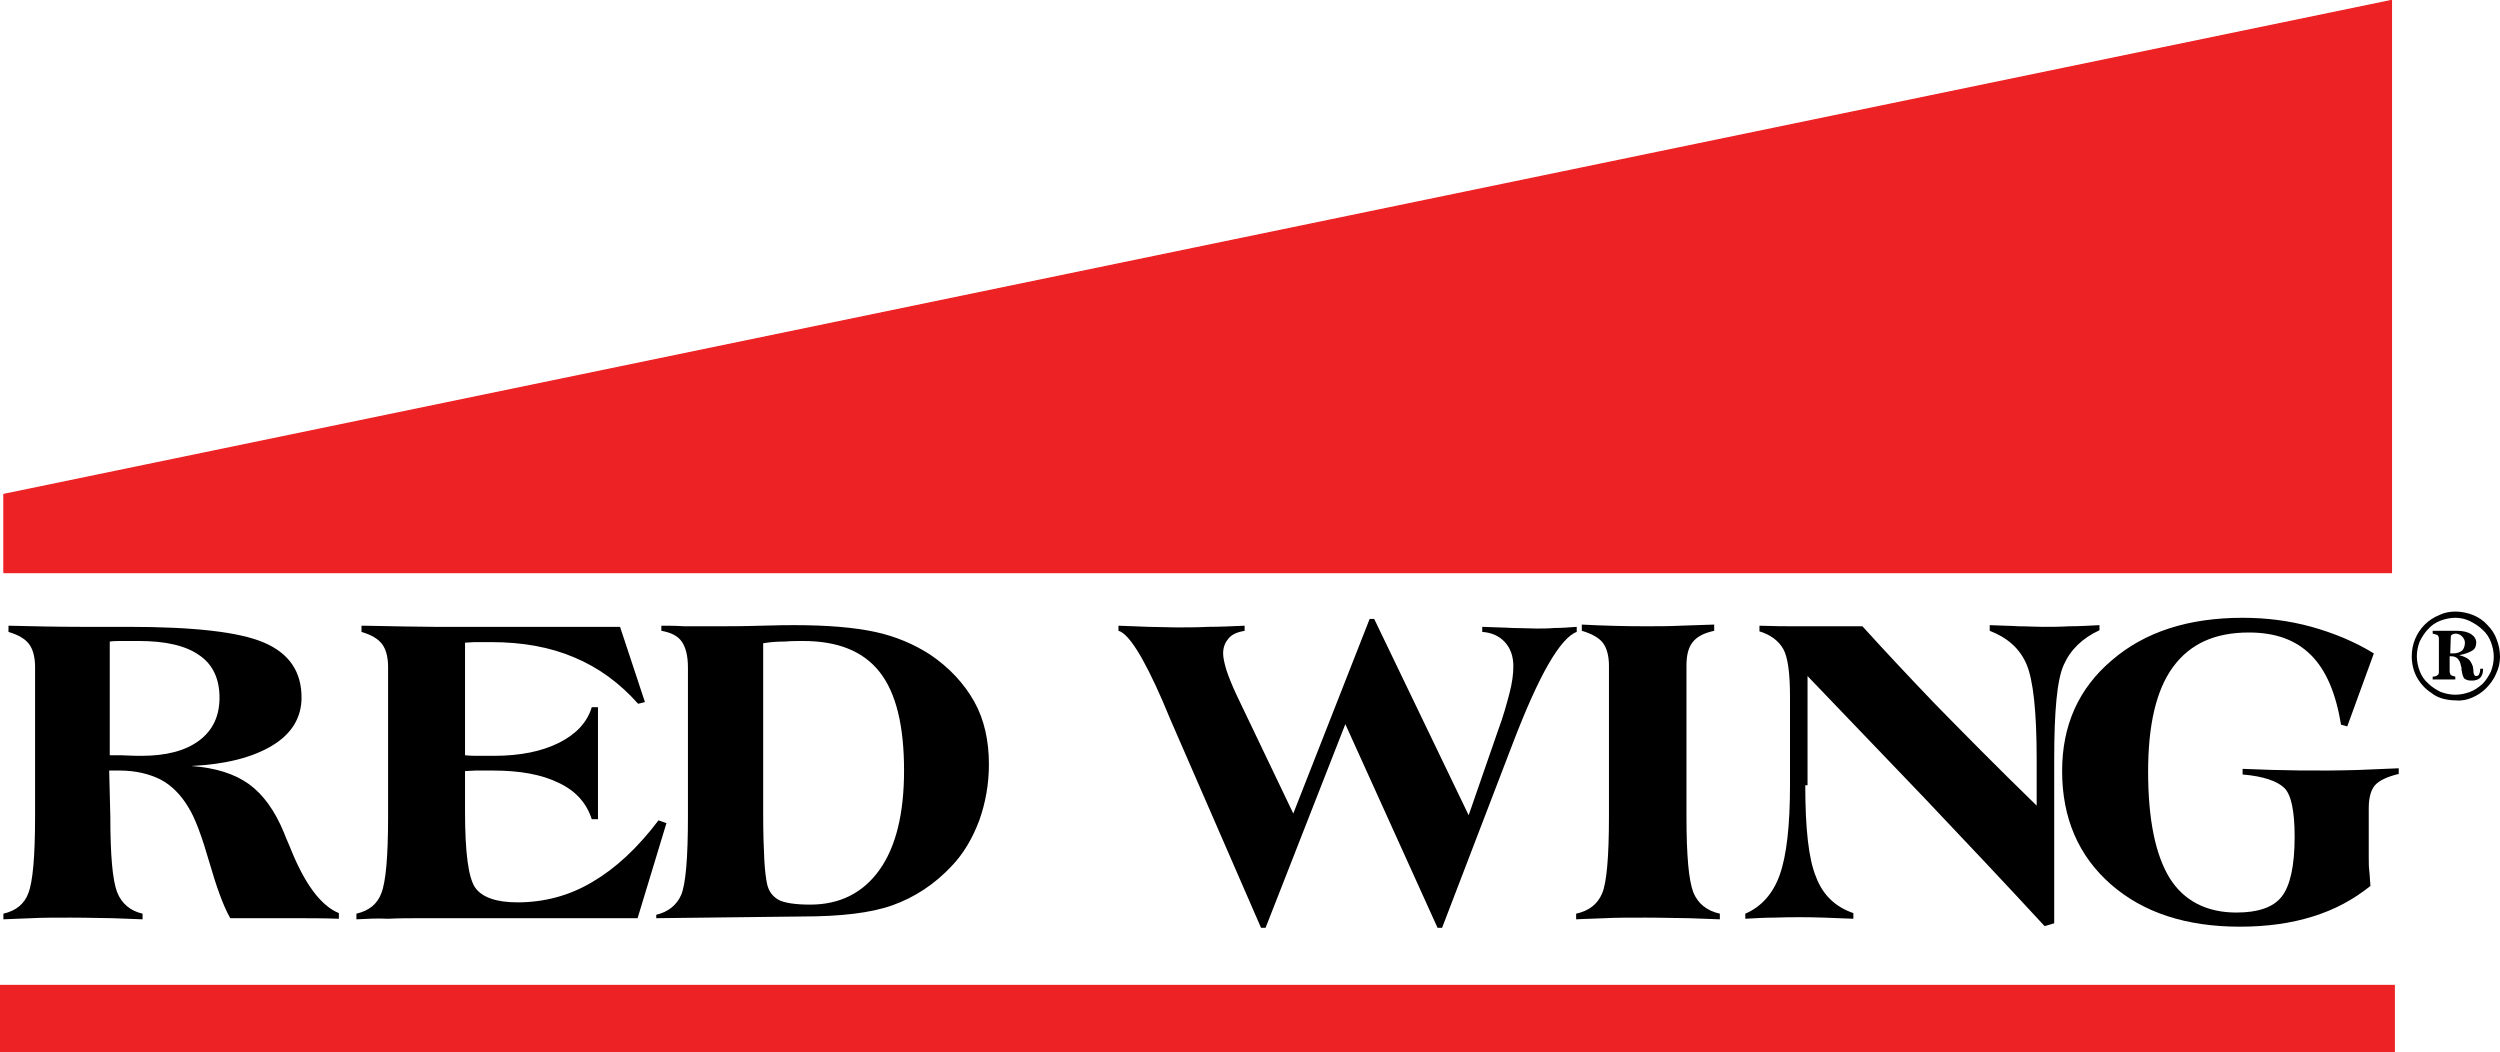
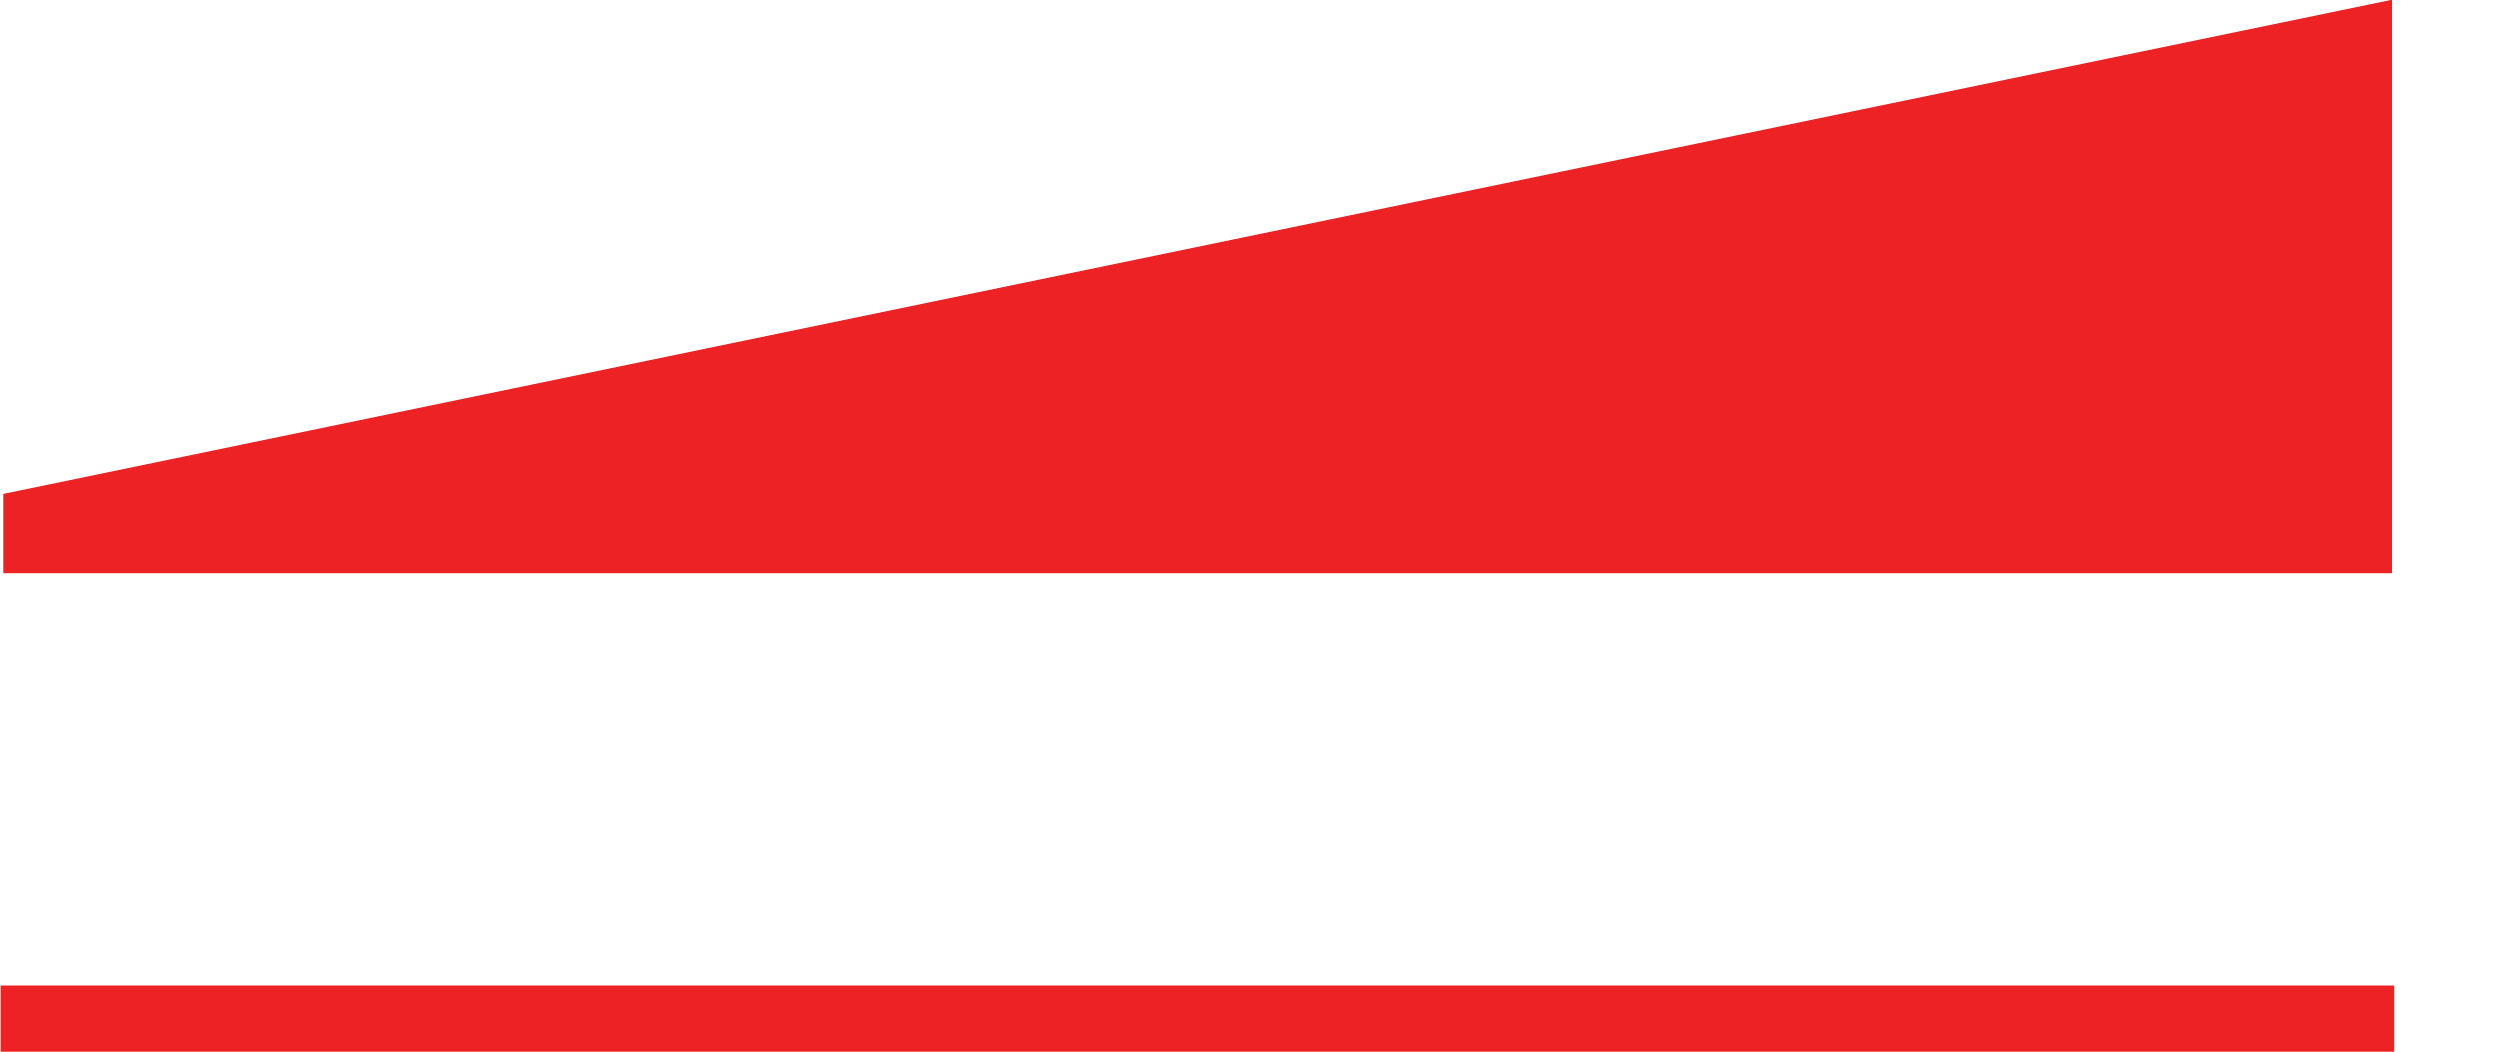
<svg xmlns="http://www.w3.org/2000/svg" version="1.1" baseProfile="basic" id="Layer_1" x="0px" y="0px" viewBox="0 0 441.9 186" xml:space="preserve">
  <path fill="#ED2224" d="M0.1,174.2h423.1v11.7H0.1V174.2z" />
-   <path fill="none" stroke="#ED2224" stroke-width="0.24" stroke-miterlimit="10" d="M0.1,174.2h423.1v11.7H0.1V174.2z" />
  <path fill="#ED2224" d="M422.7,0.1v101.1H0.7V87.4L422.7,0.1z" />
  <path fill="none" stroke="#ED2224" stroke-width="0.24" stroke-linecap="round" stroke-linejoin="round" stroke-miterlimit="10" d="  M422.7,0.1v101.1H0.7V87.4L422.7,0.1z" />
-   <path d="M19.5,144.3c0,6.9,0.4,11.3,1.2,13.4c0.8,2,2.3,3.3,4.5,3.8v1c-1.8-0.1-3.5-0.1-5.3-0.2c-1.8,0-4.3-0.1-7.3-0.1  c-2.9,0-5.2,0-7,0.1s-3.4,0.1-5,0.2v-1c2.2-0.5,3.7-1.7,4.4-3.6c0.8-2,1.2-6.5,1.2-13.6v-26.4c0-1.8-0.4-3.2-1.1-4.1  c-0.7-0.9-1.9-1.6-3.6-2.1v-1.1c4.3,0.1,8.5,0.2,12.8,0.2h8.3c11.7,0,19.7,0.9,24.1,2.8c4.4,1.9,6.6,5.1,6.6,9.7  c0,3.5-1.7,6.4-5.2,8.5c-3.5,2.1-8.2,3.3-14.3,3.6c4.3,0.3,7.7,1.4,10.2,3.2c2.5,1.8,4.6,4.7,6.2,8.6c0.2,0.5,0.5,1.3,1,2.4  c2.6,6.6,5.5,10.5,8.7,11.8v1c-2.7-0.1-5.5-0.1-8.2-0.1c-2.8,0-6.5,0-11,0c-1.2-2.1-2.4-5.4-3.7-9.9c-1.3-4.5-2.5-7.8-3.7-9.7  c-1.3-2.2-3-3.9-4.9-4.9c-2-1-4.4-1.6-7.3-1.6c-0.2,0-0.5,0-0.9,0c-0.4,0-0.7,0-0.9,0L19.5,144.3L19.5,144.3z M19.4,133.5  c0.5,0,1.1,0,2,0c1.8,0.1,3.1,0.1,3.6,0.1c4.4,0,7.8-0.9,10.2-2.7c2.4-1.8,3.6-4.3,3.6-7.6c0-3.3-1.2-5.9-3.6-7.5  c-2.4-1.7-6-2.5-10.7-2.5c-1.2,0-2.2,0-2.9,0c-0.7,0-1.5,0-2.2,0.1V133.5z M63,162.5v-1c2.2-0.5,3.7-1.7,4.4-3.6  c0.8-2,1.2-6.5,1.2-13.6v-26.4c0-1.8-0.4-3.2-1.1-4.1c-0.7-0.9-1.9-1.6-3.6-2.1v-1.1h0.5c5.5,0.1,9.6,0.2,12.3,0.2h32.9l4.4,13.3  l-1.2,0.3c-3.3-3.7-7-6.4-11.3-8.2c-4.2-1.8-9.1-2.7-14.7-2.7c-1.3,0-2.3,0-2.9,0c-0.6,0-1.2,0.1-1.7,0.1v19.9  c0.9,0.1,1.7,0.1,2.6,0.1c0.8,0,1.7,0,2.5,0c4.7,0,8.5-0.8,11.5-2.3c3-1.5,5-3.6,5.8-6.3h1.1v19.8h-1.1c-0.9-2.8-2.8-5-5.8-6.4  c-3-1.5-6.9-2.2-11.7-2.2c-1.3,0-2.3,0-3,0s-1.3,0.1-1.9,0.1v7.2c0,7.2,0.6,11.7,1.8,13.4s3.7,2.6,7.5,2.6c4.7,0,9.2-1.2,13.2-3.6  c4.1-2.4,8-6,11.7-10.9l1.4,0.5l-5.1,16.8H79.9c-0.6,0-1.4,0-2.6,0c-0.9,0-1.8,0-2.7,0c-2.1,0-4.1,0-6,0.1  C66.7,162.3,64.8,162.4,63,162.5L63,162.5z" />
-   <path d="M116,162.3v-0.6c2.1-0.5,3.6-1.7,4.4-3.5c0.8-1.9,1.2-6.5,1.2-13.8V118c0-2.1-0.4-3.6-1.1-4.6c-0.7-1-1.9-1.6-3.6-1.9l0-0.9  c1.3,0,2.6,0,4,0.1c1.4,0,3.3,0,5.7,0c2.2,0,4.8,0,7.9-0.1c3.1-0.1,5.1-0.1,5.9-0.1c5.8,0,10.6,0.4,14.3,1.2c3.7,0.8,6.9,2.2,9.7,4  c3.4,2.3,6,5.1,7.8,8.3s2.6,7,2.6,11.1c0,3.5-0.6,6.8-1.7,9.9c-1.2,3.2-2.8,5.9-4.9,8.1c-3,3.2-6.5,5.5-10.4,6.9  c-3.9,1.4-9.3,2-16.1,2L116,162.3L116,162.3z M134.9,113.7V144c0,3.4,0.1,6.1,0.2,8c0.1,1.9,0.3,3.4,0.5,4.3c0.3,1.3,1,2.2,2.1,2.8  c1,0.5,2.9,0.8,5.5,0.8c5.3,0,9.4-2.1,12.3-6.2c2.9-4.1,4.3-10,4.3-17.5c0-7.9-1.4-13.7-4.3-17.4c-2.9-3.7-7.4-5.5-13.6-5.5  c-1,0-2,0-3.2,0.1C137.3,113.4,136.1,113.5,134.9,113.7L134.9,113.7z M206.8,127c-0.4-1-0.9-2.1-1.3-3.1c-3.4-7.8-6-11.9-7.8-12.4  v-0.9c1.8,0.1,3.6,0.1,5.3,0.2c1.7,0,3.3,0.1,4.9,0.1c1.8,0,3.7,0,5.7-0.1c2,0,4.1-0.1,6.4-0.2v0.9c-1.2,0.2-2.2,0.6-2.8,1.3  c-0.6,0.7-1,1.5-1,2.7c0,0.7,0.2,1.7,0.6,3c0.4,1.2,1,2.7,1.8,4.4l10,20.9l13.5-34.4h0.8l16.7,34.7l5.2-15c0.9-2.4,1.5-4.6,2-6.5  c0.5-1.9,0.7-3.5,0.7-4.8c0-1.8-0.5-3.2-1.5-4.3c-1-1.1-2.4-1.7-4-1.8v-0.9c1.9,0.1,3.7,0.1,5.3,0.2c1.6,0,3.1,0.1,4.3,0.1  c1,0,2,0,3.2-0.1c1.3,0,2.6-0.1,3.9-0.2l0,0.9c-1.4,0.5-3.1,2.4-5,5.7c-1.9,3.3-4,8-6.3,14l-12.5,32.6h-0.8l-16.3-36l-14.1,36h-0.8  L206.8,127z M298.1,144.3c0,6.9,0.4,11.3,1.2,13.4c0.8,2,2.4,3.3,4.7,3.8v1c-1.8-0.1-3.7-0.1-5.5-0.2c-1.9,0-4.5-0.1-7.6-0.1  c-3,0-5.4,0-7.2,0.1s-3.5,0.1-5.1,0.2v-1c2.3-0.5,3.8-1.7,4.6-3.6c0.8-1.9,1.2-6.5,1.2-13.6v-26.6c0-1.8-0.4-3.2-1.1-4.1  c-0.7-0.9-2-1.6-3.7-2.1v-1.1c3.8,0.2,7.5,0.3,11.3,0.3c2.1,0,4.1,0,6.1-0.1c2-0.1,4-0.1,6-0.2v1.1c-1.8,0.4-3,1-3.8,2  c-0.8,1-1.1,2.4-1.1,4.2L298.1,144.3L298.1,144.3z M319.1,138.8c0,7.7,0.6,13.1,1.9,16.2c1.2,3.2,3.4,5.3,6.6,6.4v1  c-1.7-0.1-3.5-0.1-5.2-0.2c-2.9-0.1-5.9-0.1-8.8,0c-1.6,0-3.4,0.1-5.1,0.2l0-0.9c2.8-1.2,4.9-3.5,6.1-6.9c1.2-3.4,1.8-8.7,1.8-15.8  v-15.7c0-4.2-0.4-7-1.2-8.4c-0.8-1.4-2.2-2.5-4.2-3.1v-1c2.7,0.1,4.8,0.1,6.3,0.1c1.5,0,3,0,4.3,0c0.9,0,2.1,0,3.8,0  c1.7,0,3,0,3.8,0c3.9,4.3,8.2,8.9,12.9,13.8c4.8,4.9,10.7,10.9,17.9,17.9v-8.2c0-8.4-0.6-14-1.8-16.8c-1.2-2.8-3.4-4.7-6.5-5.9v-1  c1.9,0.1,3.6,0.1,5.1,0.2c1.6,0,2.9,0.1,4.2,0.1c1.5,0,3.1,0,4.8-0.1c1.7,0,3.4-0.1,5.3-0.2v0.9c-3,1.4-5.1,3.4-6.3,6.1  c-1.2,2.6-1.7,8.2-1.7,16.7v29l-1.7,0.5c-7-7.6-14.1-15.1-21.2-22.6c-6.9-7.2-13.8-14.4-20.7-21.6V138.8z" />
-   <path d="M424,135.8v1c-2.1,0.5-3.5,1.2-4.2,2c-0.7,0.8-1.1,2.2-1.1,4v8.8c0,0.8,0,1.6,0.1,2.4c0.1,0.8,0.1,1.7,0.2,2.6  c-3,2.4-6.3,4.2-10.2,5.4c-3.8,1.2-8.1,1.8-12.9,1.8c-9.5,0-17.1-2.5-22.8-7.5c-5.7-5-8.6-11.7-8.6-20c0-8.1,2.9-14.6,8.8-19.6  c5.8-5,13.5-7.5,23.1-7.5c4.2,0,8.2,0.5,12.2,1.6c3.9,1.1,7.6,2.6,11,4.7l-4.7,12.9l-1.1-0.3c-0.9-5.5-2.6-9.6-5.3-12.3s-6.3-4-11-4  c-6,0-10.4,2-13.4,6.1c-3,4.1-4.4,10.3-4.4,18.5c0,8.5,1.3,14.7,3.8,18.8c2.5,4,6.5,6.1,11.8,6.1c3.8,0,6.5-0.9,8-2.8  c1.5-1.9,2.3-5.4,2.3-10.6c0-4.5-0.6-7.4-1.8-8.6s-3.7-2.1-7.4-2.4v-1c6.8,0.3,13.6,0.4,20.4,0.2C418.9,136,421.4,135.9,424,135.8z   M434,108.1c1,0,2.1,0.2,3.1,0.6c1,0.4,1.9,1,2.6,1.8c0.7,0.7,1.3,1.6,1.6,2.5c0.4,1,0.6,2,0.6,3.1c0,1-0.2,2-0.7,3  c-0.4,1-1.1,1.9-1.8,2.6c-0.7,0.7-1.5,1.2-2.4,1.6c-0.9,0.4-1.9,0.6-2.9,0.5c-0.8,0-1.5-0.1-2.3-0.3c-0.7-0.2-1.4-0.5-2-1  c-1.1-0.7-2-1.7-2.6-2.8c-0.6-1.1-0.9-2.4-0.9-3.7c0-2.1,0.8-4.1,2.3-5.6c0.7-0.7,1.6-1.3,2.6-1.7C432,108.3,433,108.1,434,108.1  L434,108.1z M434,109.2c-0.9,0-1.8,0.2-2.6,0.5c-0.8,0.3-1.6,0.8-2.2,1.5c-0.6,0.6-1.1,1.4-1.5,2.2c-0.3,0.8-0.5,1.7-0.5,2.6  c0,0.9,0.2,1.8,0.5,2.6c0.3,0.8,0.8,1.6,1.5,2.2c0.6,0.6,1.4,1.1,2.2,1.5c0.8,0.3,1.7,0.5,2.6,0.5c0.9,0,1.8-0.2,2.6-0.5  c0.8-0.3,1.5-0.8,2.2-1.4c0.6-0.6,1.1-1.4,1.5-2.2c0.3-0.8,0.5-1.7,0.5-2.6c0-0.9-0.2-1.8-0.5-2.6c-0.3-0.8-0.8-1.6-1.5-2.2  c-0.6-0.6-1.4-1.1-2.2-1.5C435.8,109.4,434.9,109.2,434,109.2z M430,111.5h4.3c1,0,1.9,0.2,2.5,0.6c0.6,0.4,0.9,0.9,0.9,1.5  c0,0.6-0.2,1.1-0.7,1.4c-0.5,0.3-1.2,0.6-2.3,0.8c0.7,0.2,1.2,0.4,1.6,0.7c0.4,0.3,0.6,0.8,0.8,1.3c0,0.2,0.1,0.4,0.1,0.8  c0,0.6,0.2,0.9,0.5,0.9c0.2,0,0.4-0.1,0.5-0.3c0.1-0.2,0.2-0.5,0.2-0.9v-0.1h0.5v0.2c0,0.6-0.2,1.1-0.5,1.4  c-0.3,0.3-0.8,0.5-1.4,0.5c-0.3,0-0.6,0-0.9-0.1c-0.3-0.1-0.5-0.2-0.6-0.4c-0.2-0.3-0.3-0.8-0.4-1.4c0-0.2,0-0.5-0.1-0.7  c-0.1-0.6-0.3-1-0.6-1.3c-0.3-0.3-0.7-0.4-1.2-0.4h-0.2v2.6c0,0.3,0.1,0.6,0.2,0.7s0.4,0.2,0.8,0.3v0.5H430v-0.5  c0.4,0,0.7-0.1,0.9-0.3c0.2-0.1,0.2-0.4,0.2-0.7v-5.6c0-0.4-0.1-0.6-0.2-0.7s-0.5-0.2-0.9-0.3L430,111.5L430,111.5z M433.1,115.5  c0,0,0.1,0,0.2,0c0.1,0,0.2,0,0.3,0c0.7,0,1.2-0.2,1.6-0.5c0.3-0.3,0.5-0.8,0.5-1.4c0-0.4-0.2-0.8-0.5-1.1c-0.3-0.3-0.7-0.5-1.1-0.5  c-0.3,0-0.6,0.1-0.7,0.2c-0.2,0.1-0.2,0.3-0.2,0.5L433.1,115.5L433.1,115.5z" />
</svg>